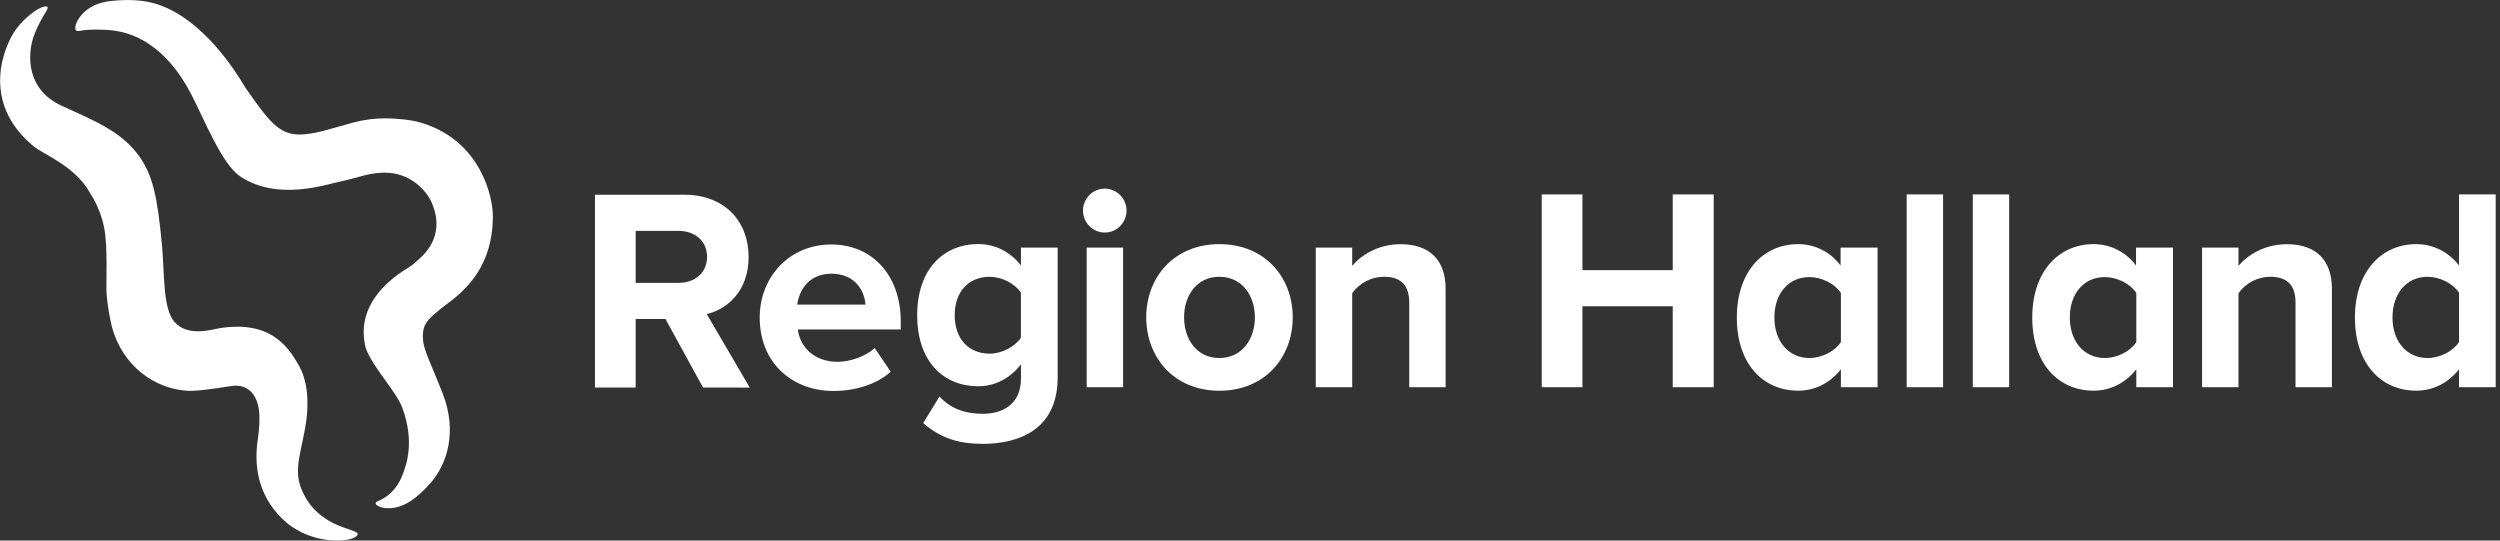
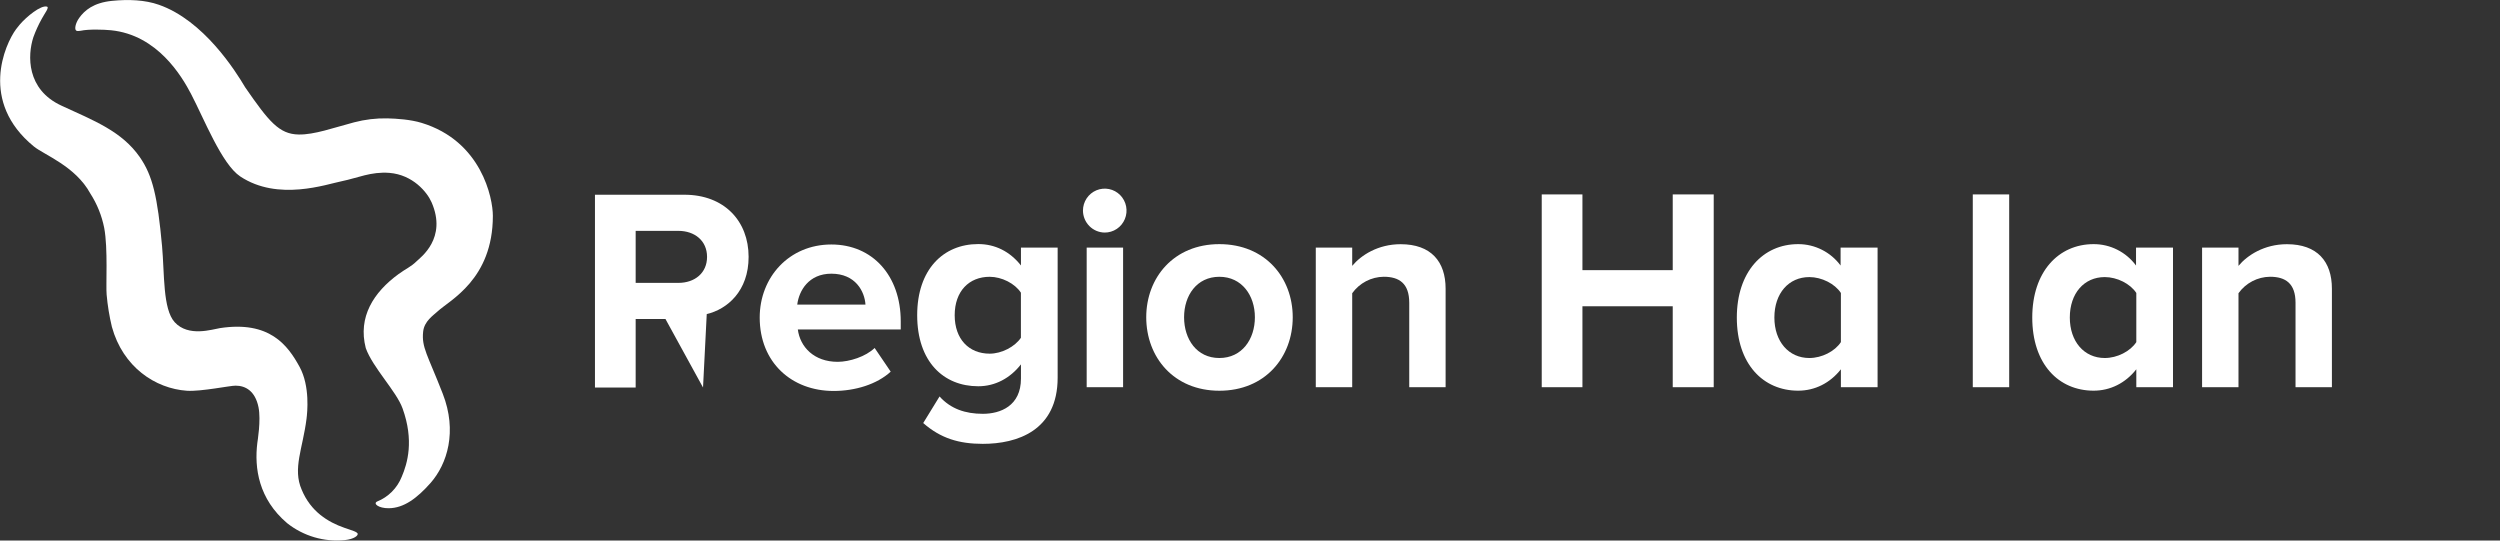
<svg xmlns="http://www.w3.org/2000/svg" width="185" height="40" viewBox="0 0 185 40" fill="none">
  <rect x="0" y="0" width="185" height="40" fill="#333333" stroke="none" />
  <g clip-path="url(#clip0_935_2482)">
-     <path d="M52.322 19.008C52.322 17.81 51.403 17.084 50.2 17.084H47.039V20.933H50.2C51.409 20.933 52.322 20.206 52.322 19.008ZM52.024 28.676L49.245 23.608H47.039V28.676H44.027V14.41H50.645C53.594 14.41 55.397 16.356 55.397 19.008C55.397 21.532 53.827 22.879 52.299 23.242L55.481 28.681L52.024 28.676Z" fill="white" />
+     <path d="M52.322 19.008C52.322 17.81 51.403 17.084 50.2 17.084H47.039V20.933H50.2C51.409 20.933 52.322 20.206 52.322 19.008ZM52.024 28.676L49.245 23.608H47.039V28.676H44.027V14.41H50.645C53.594 14.41 55.397 16.356 55.397 19.008C55.397 21.532 53.827 22.879 52.299 23.242L52.024 28.676Z" fill="white" />
    <path d="M61.52 20.253C59.845 20.253 59.123 21.514 58.996 22.54H64.045C63.981 21.557 63.303 20.253 61.52 20.253ZM56.218 23.503C56.218 20.509 58.398 18.092 61.52 18.092C64.575 18.092 66.655 20.406 66.655 23.781V24.38H59.039C59.208 25.685 60.248 26.775 61.988 26.775C62.857 26.775 64.066 26.391 64.723 25.749L65.912 27.503C64.893 28.44 63.281 28.931 61.69 28.931C58.572 28.931 56.218 26.813 56.218 23.498" fill="white" />
    <path d="M75.547 24.997V21.659C75.102 20.975 74.127 20.483 73.235 20.483C71.707 20.483 70.647 21.552 70.647 23.327C70.647 25.102 71.707 26.171 73.235 26.171C74.127 26.171 75.102 25.658 75.547 24.995M68.318 31.305L69.526 29.338C70.353 30.258 71.436 30.622 72.73 30.622C74.025 30.622 75.551 30.044 75.551 28.012V26.963C74.748 27.99 73.642 28.583 72.39 28.583C69.823 28.583 67.872 26.766 67.872 23.322C67.872 19.943 69.803 18.061 72.39 18.061C73.621 18.061 74.723 18.596 75.551 19.644V18.323H78.266V27.947C78.266 31.881 75.254 32.845 72.73 32.845C70.969 32.845 69.611 32.439 68.318 31.305Z" fill="white" />
    <path d="M80.414 18.323H83.109V28.653H80.414V18.323ZM80.139 15.584C80.139 15.262 80.234 14.948 80.411 14.68C80.588 14.413 80.841 14.205 81.135 14.082C81.43 13.959 81.755 13.927 82.068 13.99C82.381 14.053 82.668 14.209 82.893 14.437C83.118 14.665 83.272 14.955 83.333 15.271C83.395 15.586 83.362 15.913 83.239 16.21C83.116 16.507 82.909 16.761 82.643 16.939C82.377 17.116 82.064 17.211 81.745 17.21C81.32 17.205 80.913 17.032 80.613 16.728C80.312 16.424 80.142 16.013 80.139 15.584Z" fill="white" />
    <path d="M92.862 23.476C92.862 21.873 91.907 20.482 90.232 20.482C88.556 20.482 87.622 21.87 87.622 23.476C87.622 25.102 88.556 26.493 90.232 26.493C91.907 26.493 92.862 25.104 92.862 23.476ZM84.822 23.476C84.822 20.547 86.859 18.066 90.232 18.066C93.626 18.066 95.662 20.547 95.662 23.476C95.662 26.428 93.626 28.914 90.232 28.914C86.859 28.914 84.822 26.433 84.822 23.476Z" fill="white" />
    <path d="M104.284 28.653V22.405C104.284 20.972 103.541 20.48 102.396 20.48C101.94 20.485 101.491 20.598 101.086 20.809C100.681 21.021 100.33 21.326 100.063 21.699V28.653H97.368V18.323H100.063V19.674C100.719 18.883 101.971 18.071 103.647 18.071C105.896 18.071 106.975 19.354 106.975 21.363V28.653H104.284Z" fill="white" />
    <path d="M123.782 28.653V22.664H117.1V28.653H114.088V14.387H117.1V19.991H123.782V14.387H126.815V28.653H123.782Z" fill="white" />
    <path d="M136.226 25.316V21.68C135.78 20.996 134.805 20.504 133.892 20.504C132.365 20.504 131.304 21.701 131.304 23.498C131.304 25.273 132.365 26.493 133.892 26.493C134.811 26.493 135.78 26.001 136.226 25.316ZM136.226 28.653V27.327C135.422 28.353 134.295 28.91 133.065 28.91C130.476 28.91 128.525 26.943 128.525 23.498C128.525 20.119 130.456 18.066 133.065 18.066C133.675 18.064 134.276 18.207 134.821 18.482C135.366 18.756 135.84 19.156 136.204 19.649V18.323H138.941V28.653H136.226Z" fill="white" />
-     <path d="M141.094 14.387H141.139H143.743H143.788V14.433V28.607V28.653H143.742H141.139H141.094V28.608V14.433V14.387Z" fill="white" />
    <path d="M145.986 14.387H146.03H148.634H148.68V14.433V28.607V28.653H148.632H146.033H145.986V28.606V14.433V14.387Z" fill="white" />
    <path d="M158.087 25.316V21.68C157.642 20.996 156.666 20.504 155.754 20.504C154.226 20.504 153.166 21.701 153.166 23.498C153.166 25.273 154.226 26.493 155.754 26.493C156.672 26.493 157.642 26.001 158.087 25.316ZM158.087 28.653V27.327C157.284 28.353 156.157 28.91 154.926 28.91C152.339 28.91 150.387 26.943 150.387 23.498C150.387 20.119 152.317 18.066 154.926 18.066C155.536 18.064 156.138 18.206 156.683 18.481C157.228 18.756 157.702 19.156 158.066 19.649V18.323H160.802V28.653H158.087Z" fill="white" />
    <path d="M169.869 28.653V22.405C169.869 20.972 169.127 20.48 167.981 20.48C167.525 20.485 167.076 20.598 166.671 20.809C166.266 21.021 165.915 21.326 165.648 21.699V28.653H162.954V18.323H165.648V19.674C166.306 18.883 167.557 18.071 169.233 18.071C171.481 18.071 172.561 19.354 172.561 21.363V28.653H169.869Z" fill="white" />
-     <path d="M181.966 25.316V21.659C181.52 20.975 180.545 20.482 179.633 20.482C178.105 20.482 177.045 21.701 177.045 23.498C177.045 25.273 178.105 26.493 179.633 26.493C180.551 26.493 181.52 26.001 181.966 25.316ZM181.966 28.653V27.327C181.162 28.353 180.035 28.91 178.805 28.91C176.217 28.91 174.265 26.943 174.265 23.498C174.265 20.119 176.196 18.066 178.805 18.066C179.418 18.064 180.022 18.206 180.571 18.481C181.119 18.756 181.597 19.156 181.966 19.649V14.387H184.681V28.653H181.966Z" fill="white" />
    <path d="M26.478 39.52C26.444 39.354 26.102 39.272 25.485 39.057C24.271 38.635 22.999 37.861 22.328 36.245C21.64 34.678 22.405 33.202 22.683 30.989C22.739 30.545 22.953 28.586 22.172 27.153C21.289 25.533 19.938 23.723 16.279 24.28C15.717 24.366 13.947 24.965 12.924 23.84C12.039 22.863 12.179 20.253 11.992 18.214C11.657 14.55 11.296 12.996 10.347 11.629C9.019 9.717 6.96 8.93 4.548 7.818C1.943 6.618 2.036 4.088 2.466 2.762C2.64 2.282 2.852 1.818 3.101 1.373C3.311 0.975 3.675 0.541 3.469 0.488C3.018 0.372 1.967 1.226 1.463 1.818C1.373 1.924 1.282 2.036 1.193 2.154C0.364 3.281 -1.553 7.524 2.509 10.841C3.257 11.452 5.584 12.299 6.679 14.312C7.181 15.09 7.532 15.958 7.712 16.868C7.999 18.38 7.826 21.149 7.891 21.805C7.962 22.608 8.092 23.404 8.28 24.187C9.095 27.153 11.482 28.755 13.833 28.916C14.873 28.986 17.067 28.526 17.44 28.539C18.159 28.539 18.882 28.925 19.129 30.133C19.325 31.1 19.053 32.678 19.043 32.771C18.813 34.638 19.135 36.921 21.253 38.718C22.457 39.669 23.977 40.117 25.499 39.97C26.246 39.888 26.487 39.623 26.467 39.516" fill="white" />
    <path d="M32.385 23.041C33.271 22.215 36.472 20.684 36.472 15.972C36.472 14.671 35.642 10.442 31.193 9.091C30.39 8.846 29.363 8.775 28.655 8.759C27.829 8.743 27.005 8.842 26.205 9.052C24.684 9.452 23.256 9.977 22.099 9.954C20.651 9.929 19.89 8.989 18.142 6.46C17.434 5.262 15.076 1.509 11.755 0.352C10.732 -0.008 9.513 -0.059 8.295 0.063C6.918 0.199 6.258 0.771 5.86 1.326C5.58 1.716 5.496 2.167 5.64 2.264C5.711 2.313 5.831 2.297 5.974 2.276C6.548 2.148 7.684 2.186 8.217 2.239C11.659 2.586 13.462 5.658 14.142 6.961C15.103 8.798 16.413 12.149 17.777 13.056C20.574 14.916 24.158 13.635 25.318 13.403C26.446 13.172 27.468 12.686 28.816 12.793C30.553 12.934 31.608 14.219 31.937 14.972C33.101 17.633 31.118 19.047 30.832 19.33C30.404 19.751 30.042 19.88 29.489 20.284C27.653 21.626 26.471 23.454 27.067 25.759C27.587 27.21 29.329 28.947 29.789 30.22C30.649 32.603 30.153 34.29 29.727 35.283C29.561 35.697 29.314 36.074 29 36.389C28.685 36.704 28.311 36.951 27.899 37.116C27.596 37.274 28.014 37.609 28.748 37.609C29.895 37.609 30.876 36.845 31.846 35.757C33.109 34.332 33.848 31.914 32.764 29.136C31.638 26.243 31.189 25.713 31.313 24.539C31.394 23.765 32.067 23.338 32.385 23.041Z" fill="white" />
  </g>
  <defs>
    <clipPath id="clip0_935_2482">
      <rect width="184.681" height="40" fill="white" />
    </clipPath>
  </defs>
</svg>